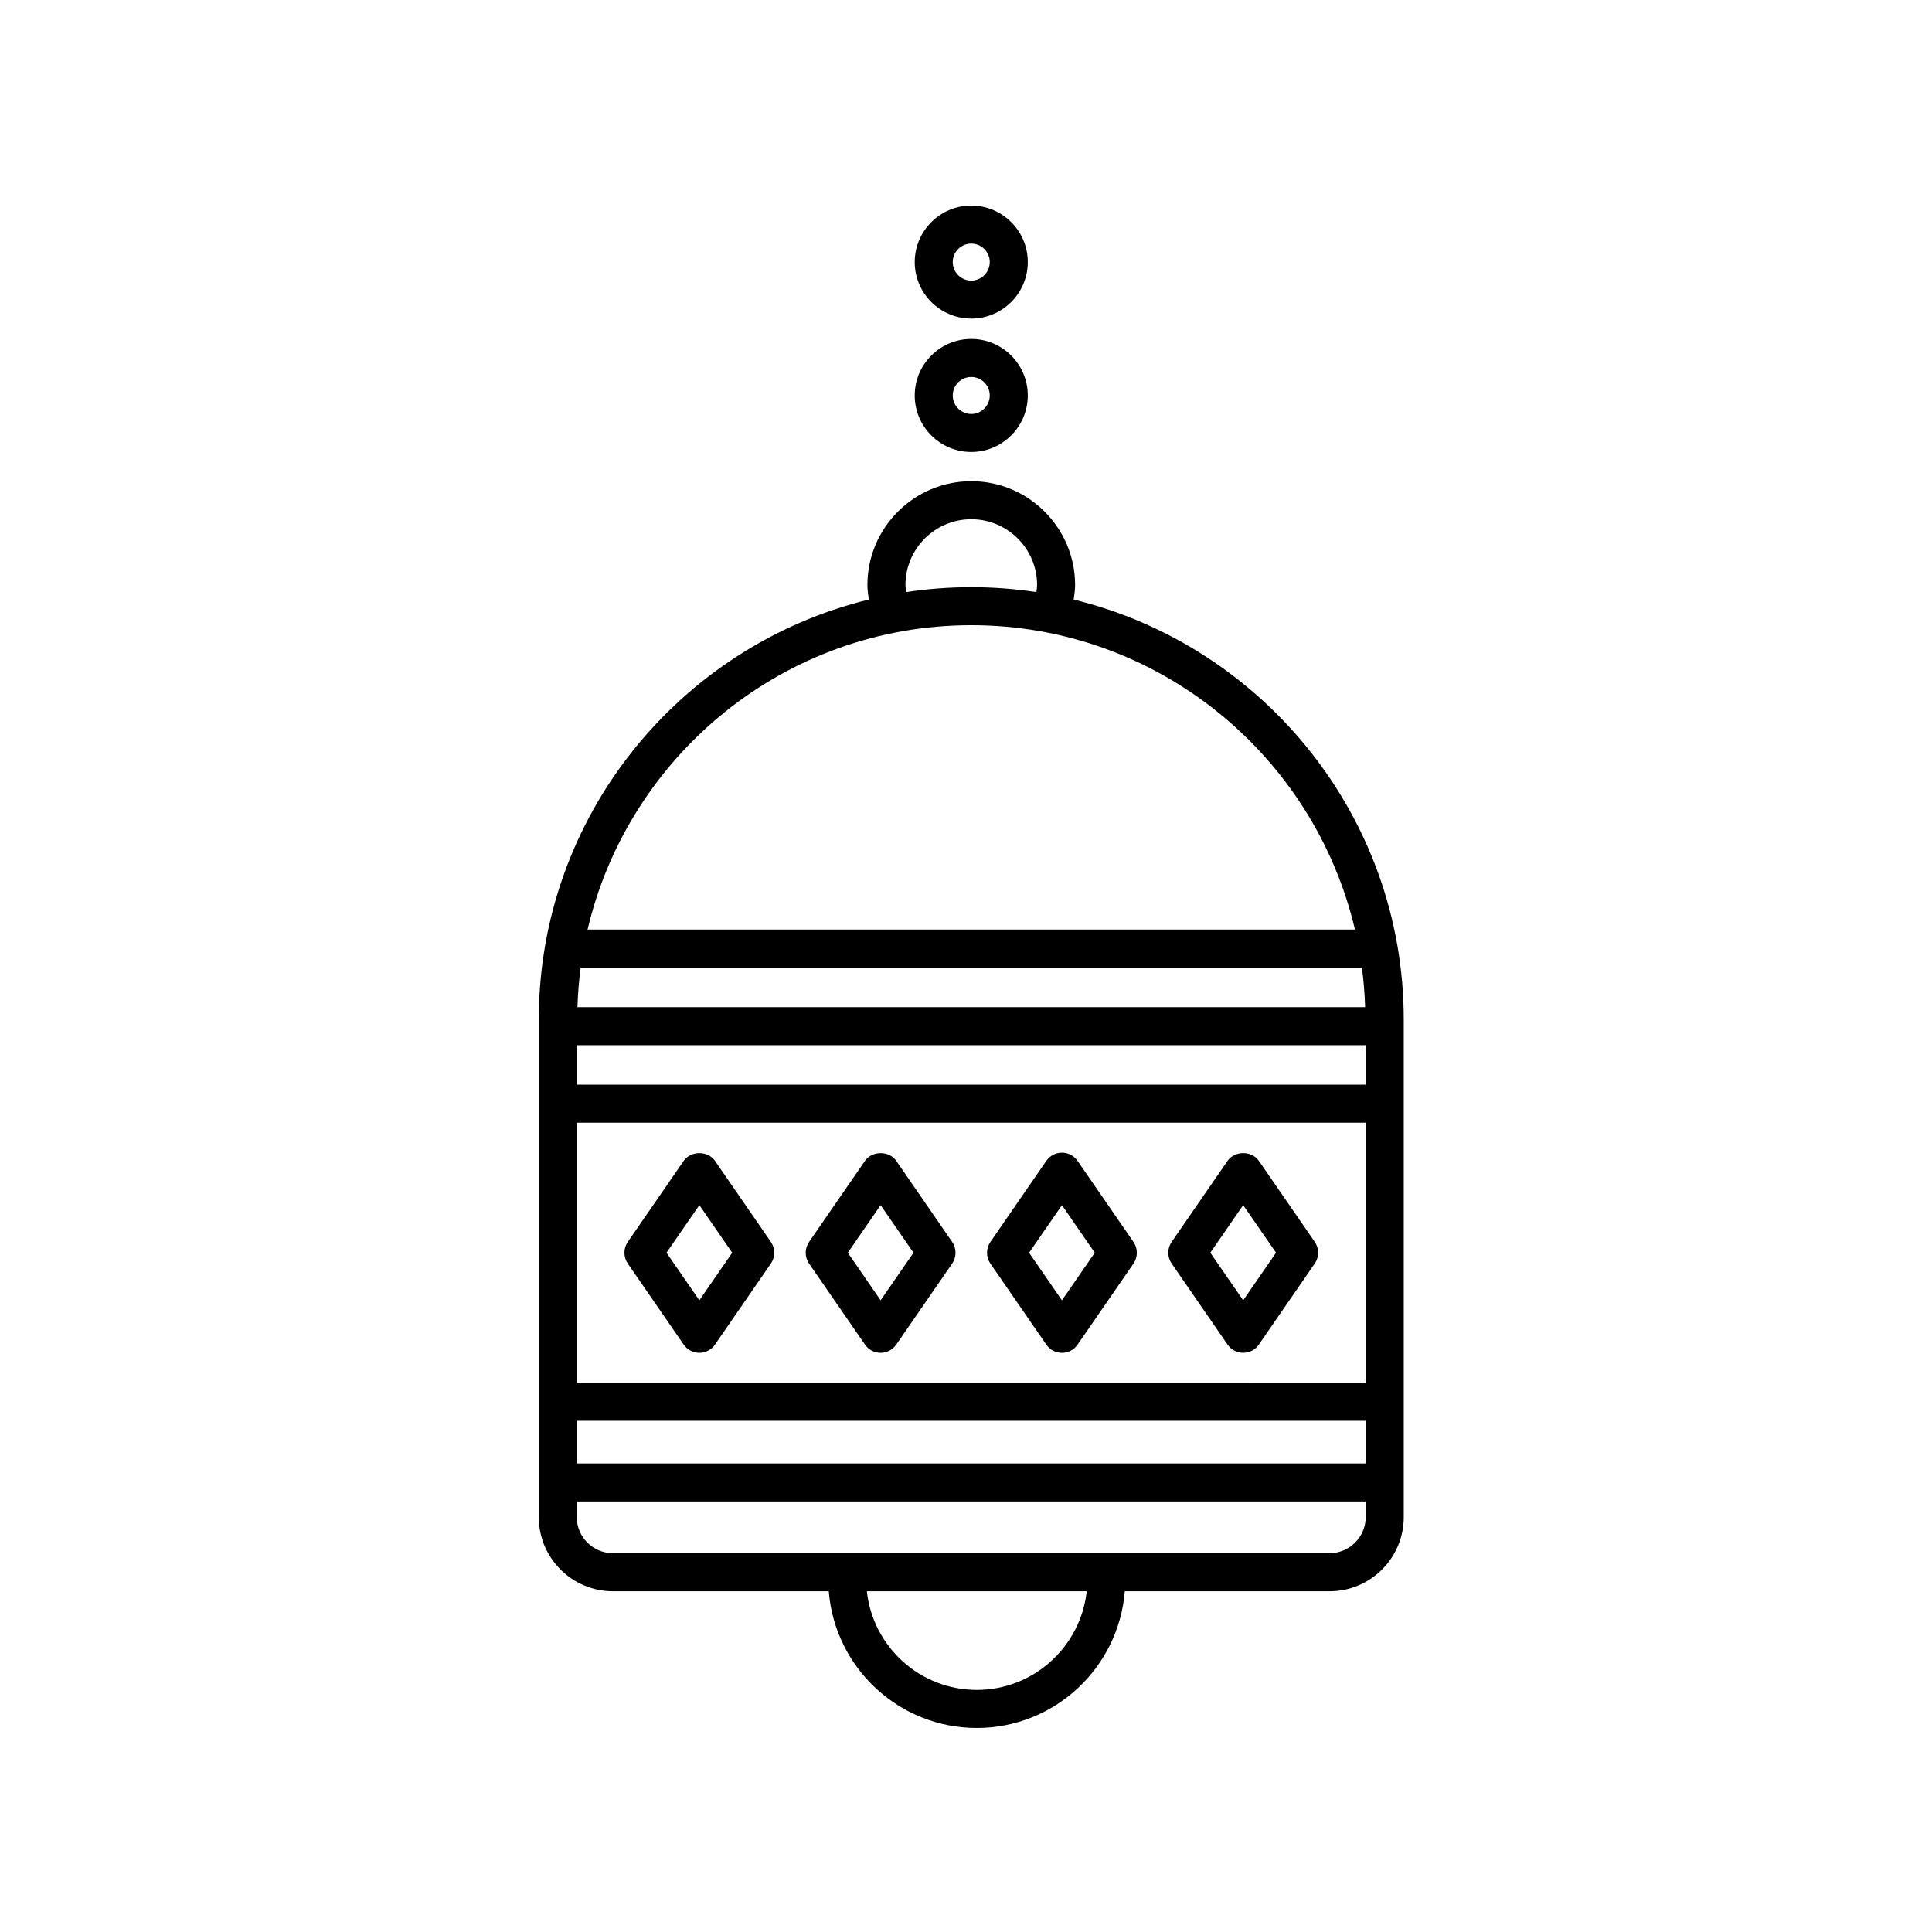
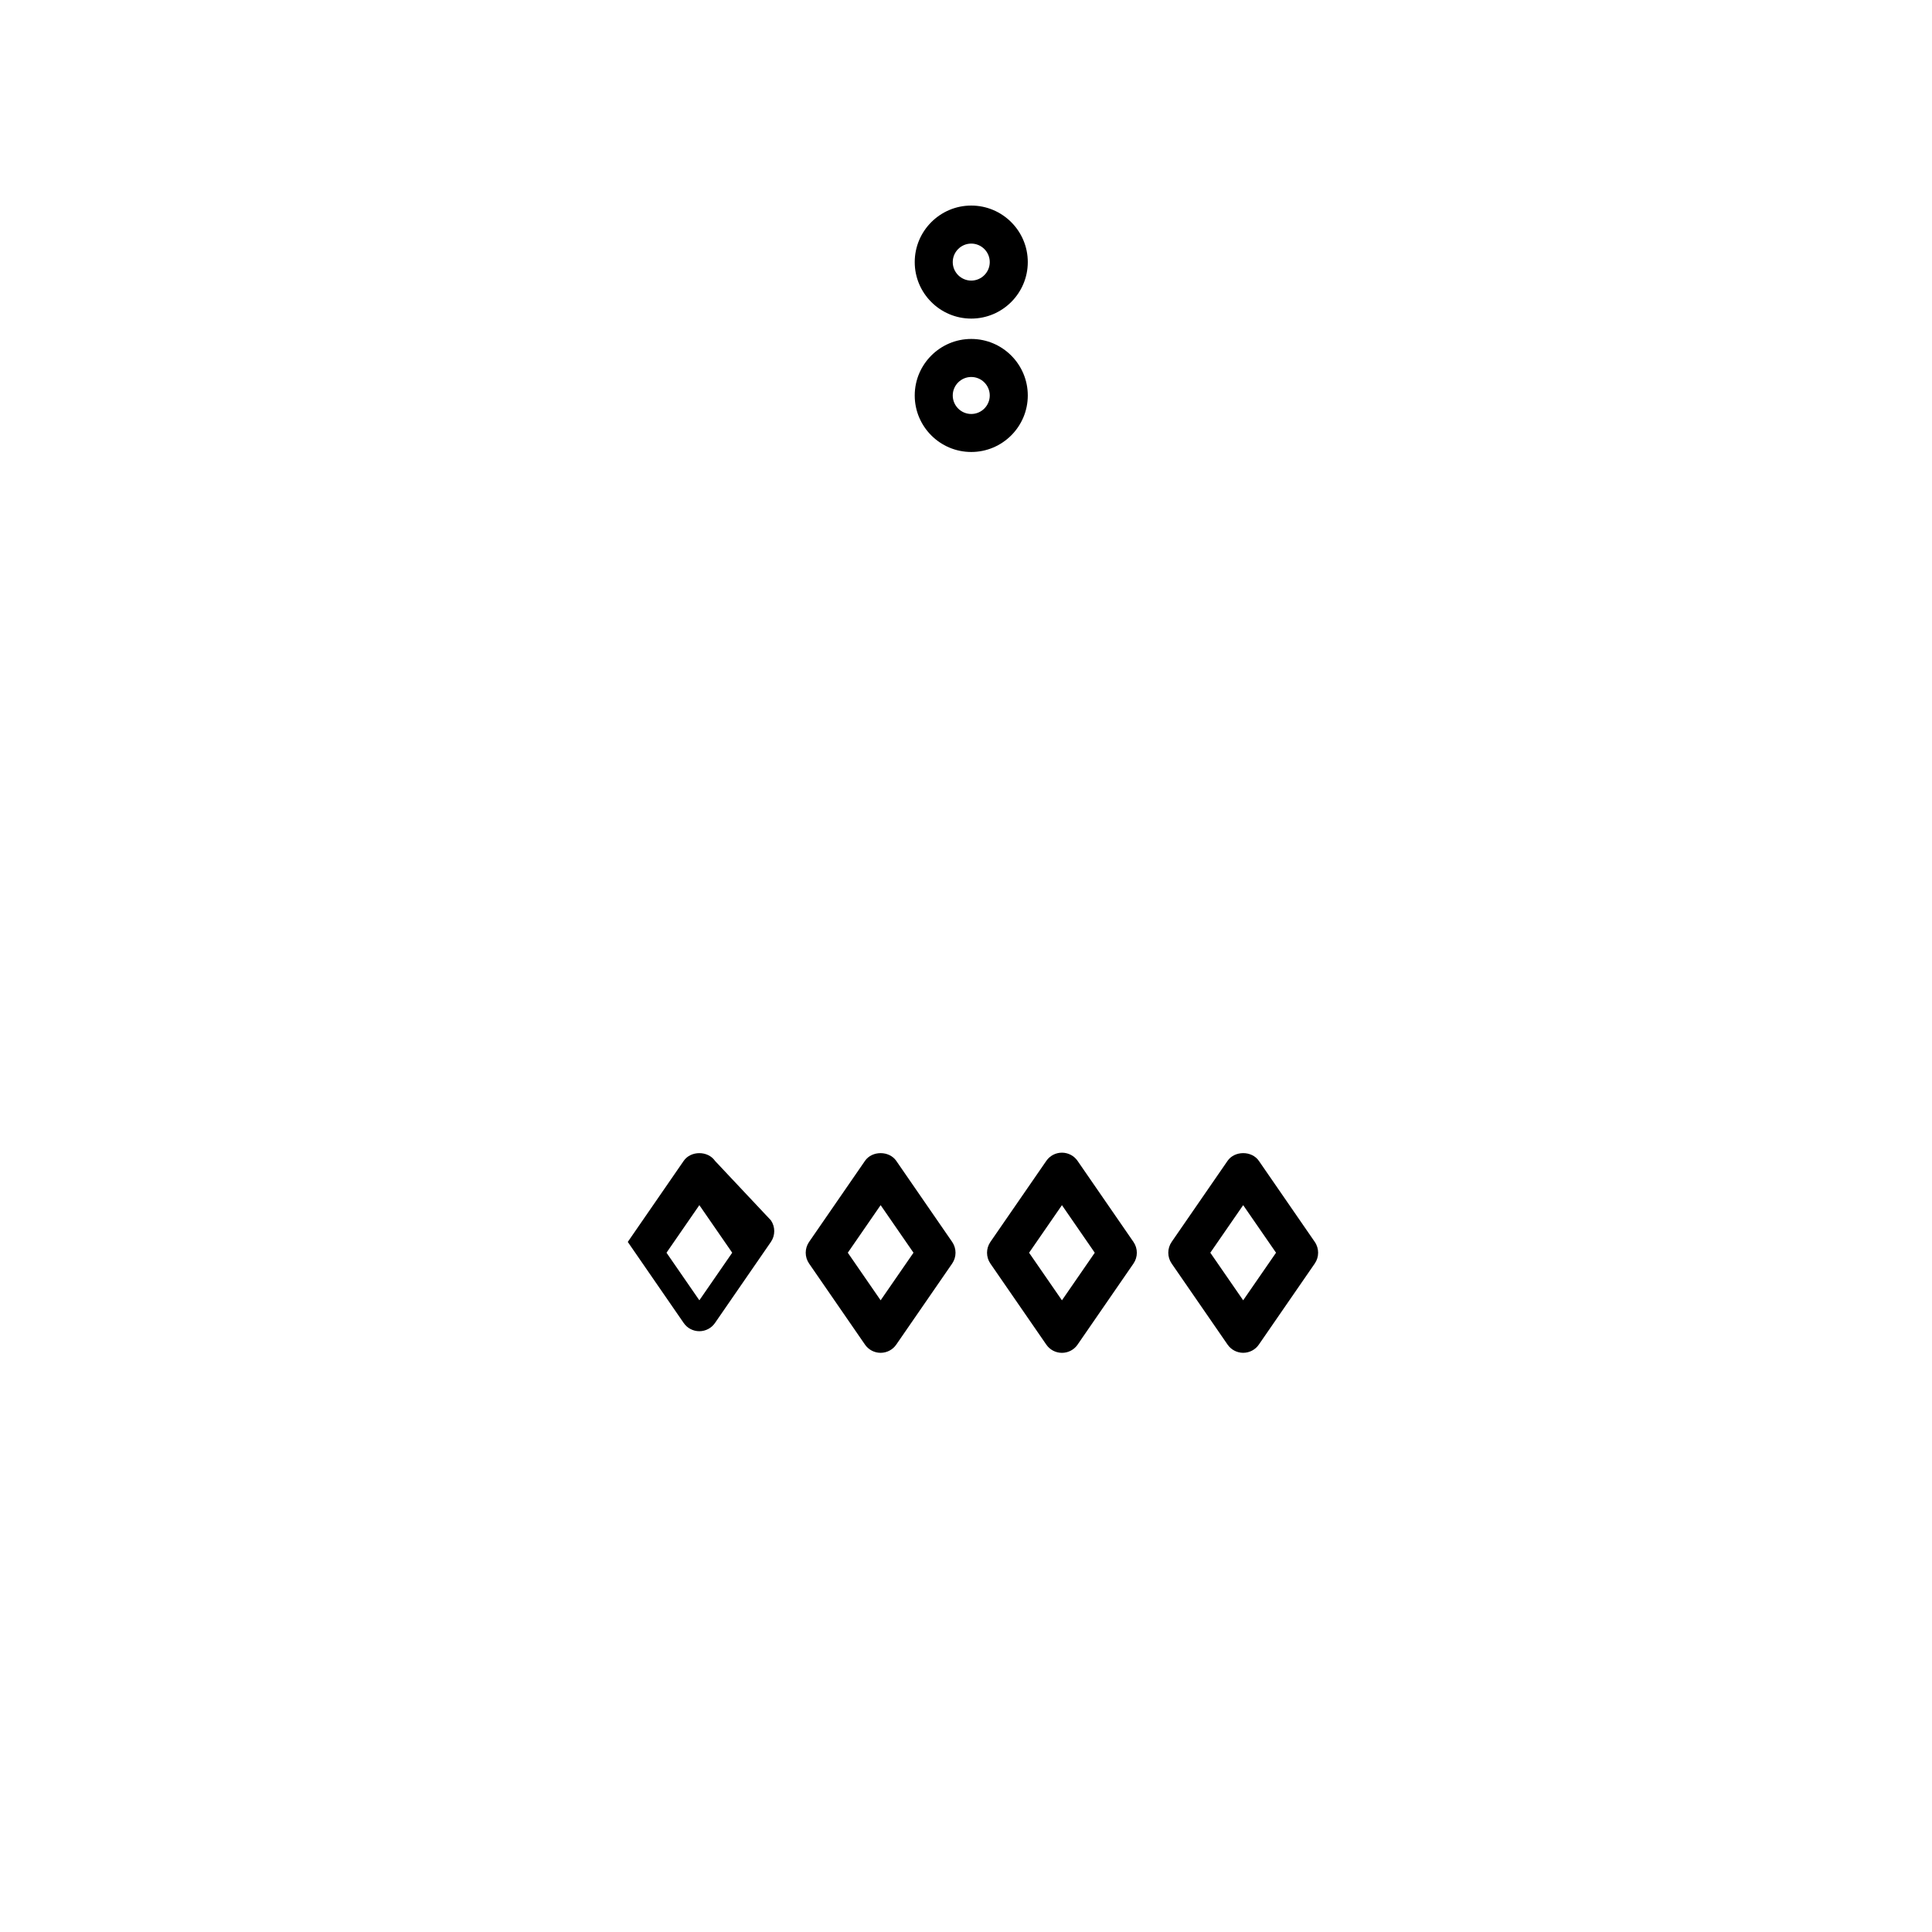
<svg xmlns="http://www.w3.org/2000/svg" fill="#000000" width="800px" height="800px" version="1.1" viewBox="144 144 512 512">
  <g>
-     <path d="m442.08 565.7h54.285c10.832 0 19.645-8.812 19.645-19.645v-131.83c0-53.848-37.336-99.113-87.477-111.34 0.176-1.27 0.383-2.539 0.383-3.84 0-15.176-12.344-27.52-27.523-27.52-15.176 0-27.52 12.344-27.52 27.52 0 1.301 0.203 2.57 0.383 3.84-50.141 12.223-87.477 57.488-87.477 111.34v131.83c0 10.832 8.812 19.645 19.645 19.645h57.207c1.617 20.242 18.57 36.23 39.227 36.23 20.652 0 37.605-15.984 39.223-36.227zm63.852-134.25h-209.07v-10.465h209.07zm-209.07 10.074h209.07v68.91l-209.07 0.004zm208.91-30.613h-208.74c0.109-3.547 0.395-7.047 0.852-10.5h207.04c0.457 3.449 0.738 6.953 0.852 10.5zm-208.91 109.6h209.07v11.309l-209.07 0.004zm87.094-221.47c0-9.617 7.824-17.441 17.441-17.441 9.617 0 17.445 7.824 17.445 17.441 0 0.637-0.121 1.246-0.188 1.867-5.633-0.855-11.395-1.301-17.262-1.301-5.863 0-11.629 0.449-17.254 1.301-0.062-0.625-0.184-1.234-0.184-1.867zm17.441 10.641c49.414 0 90.832 34.496 101.68 80.648h-203.36c10.848-46.148 52.262-80.648 101.68-80.648zm-104.54 236.36v-4.144h209.07v4.144c0 5.273-4.297 9.566-9.566 9.566h-189.94c-5.273 0.004-9.57-4.293-9.57-9.566zm106 45.801c-15.094 0-27.555-11.473-29.129-26.152h58.262c-1.582 14.68-14.039 26.152-29.133 26.152z" />
    <path d="m401.39 263.78c8.262 0 14.984-6.723 14.984-14.977 0-8.258-6.723-14.977-14.984-14.977-8.258 0-14.977 6.723-14.977 14.977-0.004 8.258 6.723 14.977 14.977 14.977zm0-19.875c2.707 0 4.906 2.203 4.906 4.902 0 2.699-2.203 4.902-4.906 4.902-2.699 0-4.902-2.203-4.902-4.902 0-2.699 2.203-4.902 4.902-4.902z" />
    <path d="m401.39 228.43c8.262 0 14.984-6.723 14.984-14.977 0-8.258-6.723-14.977-14.984-14.977-8.258 0-14.977 6.723-14.977 14.977-0.004 8.258 6.723 14.977 14.977 14.977zm0-19.875c2.707 0 4.906 2.203 4.906 4.902s-2.203 4.902-4.906 4.902c-2.699 0-4.902-2.203-4.902-4.902s2.203-4.902 4.902-4.902z" />
    <path d="m492.43 473.12-14.82-21.484c-1.879-2.727-6.414-2.727-8.293 0l-14.82 21.484c-1.184 1.723-1.184 4.004 0 5.727l14.82 21.484c0.941 1.367 2.488 2.176 4.144 2.176s3.211-0.812 4.144-2.176l14.82-21.484c1.188-1.719 1.188-4.008 0.004-5.727zm-18.977 15.473-8.707-12.609 8.707-12.609 8.707 12.609z" />
    <path d="m429.57 451.65c-0.941-1.367-2.488-2.18-4.144-2.18s-3.211 0.812-4.144 2.176l-14.82 21.484c-1.184 1.723-1.184 4.004 0 5.727l14.82 21.484c0.941 1.367 2.488 2.176 4.144 2.176s3.211-0.812 4.144-2.18l14.816-21.484c1.184-1.723 1.184-3.996 0-5.719zm-4.144 36.949-8.707-12.609 8.707-12.609 8.699 12.609z" />
    <path d="m381.52 451.64c-1.879-2.727-6.414-2.731-8.293 0.004l-14.816 21.484c-1.184 1.723-1.184 3.996 0 5.719l14.816 21.484c0.941 1.367 2.488 2.18 4.144 2.18s3.211-0.812 4.144-2.176l14.82-21.484c1.184-1.723 1.184-4.004 0-5.727zm-4.144 36.953-8.699-12.609 8.699-12.609 8.707 12.609z" />
-     <path d="m333.48 451.64c-1.879-2.727-6.414-2.727-8.293 0l-14.82 21.484c-1.184 1.723-1.184 4.004 0 5.727l14.82 21.484c0.941 1.367 2.488 2.176 4.144 2.176s3.211-0.812 4.144-2.176l14.82-21.484c1.184-1.723 1.184-4.004 0-5.727zm-4.144 36.953-8.707-12.609 8.707-12.609 8.707 12.609z" />
+     <path d="m333.48 451.64c-1.879-2.727-6.414-2.727-8.293 0l-14.82 21.484l14.82 21.484c0.941 1.367 2.488 2.176 4.144 2.176s3.211-0.812 4.144-2.176l14.82-21.484c1.184-1.723 1.184-4.004 0-5.727zm-4.144 36.953-8.707-12.609 8.707-12.609 8.707 12.609z" />
  </g>
</svg>